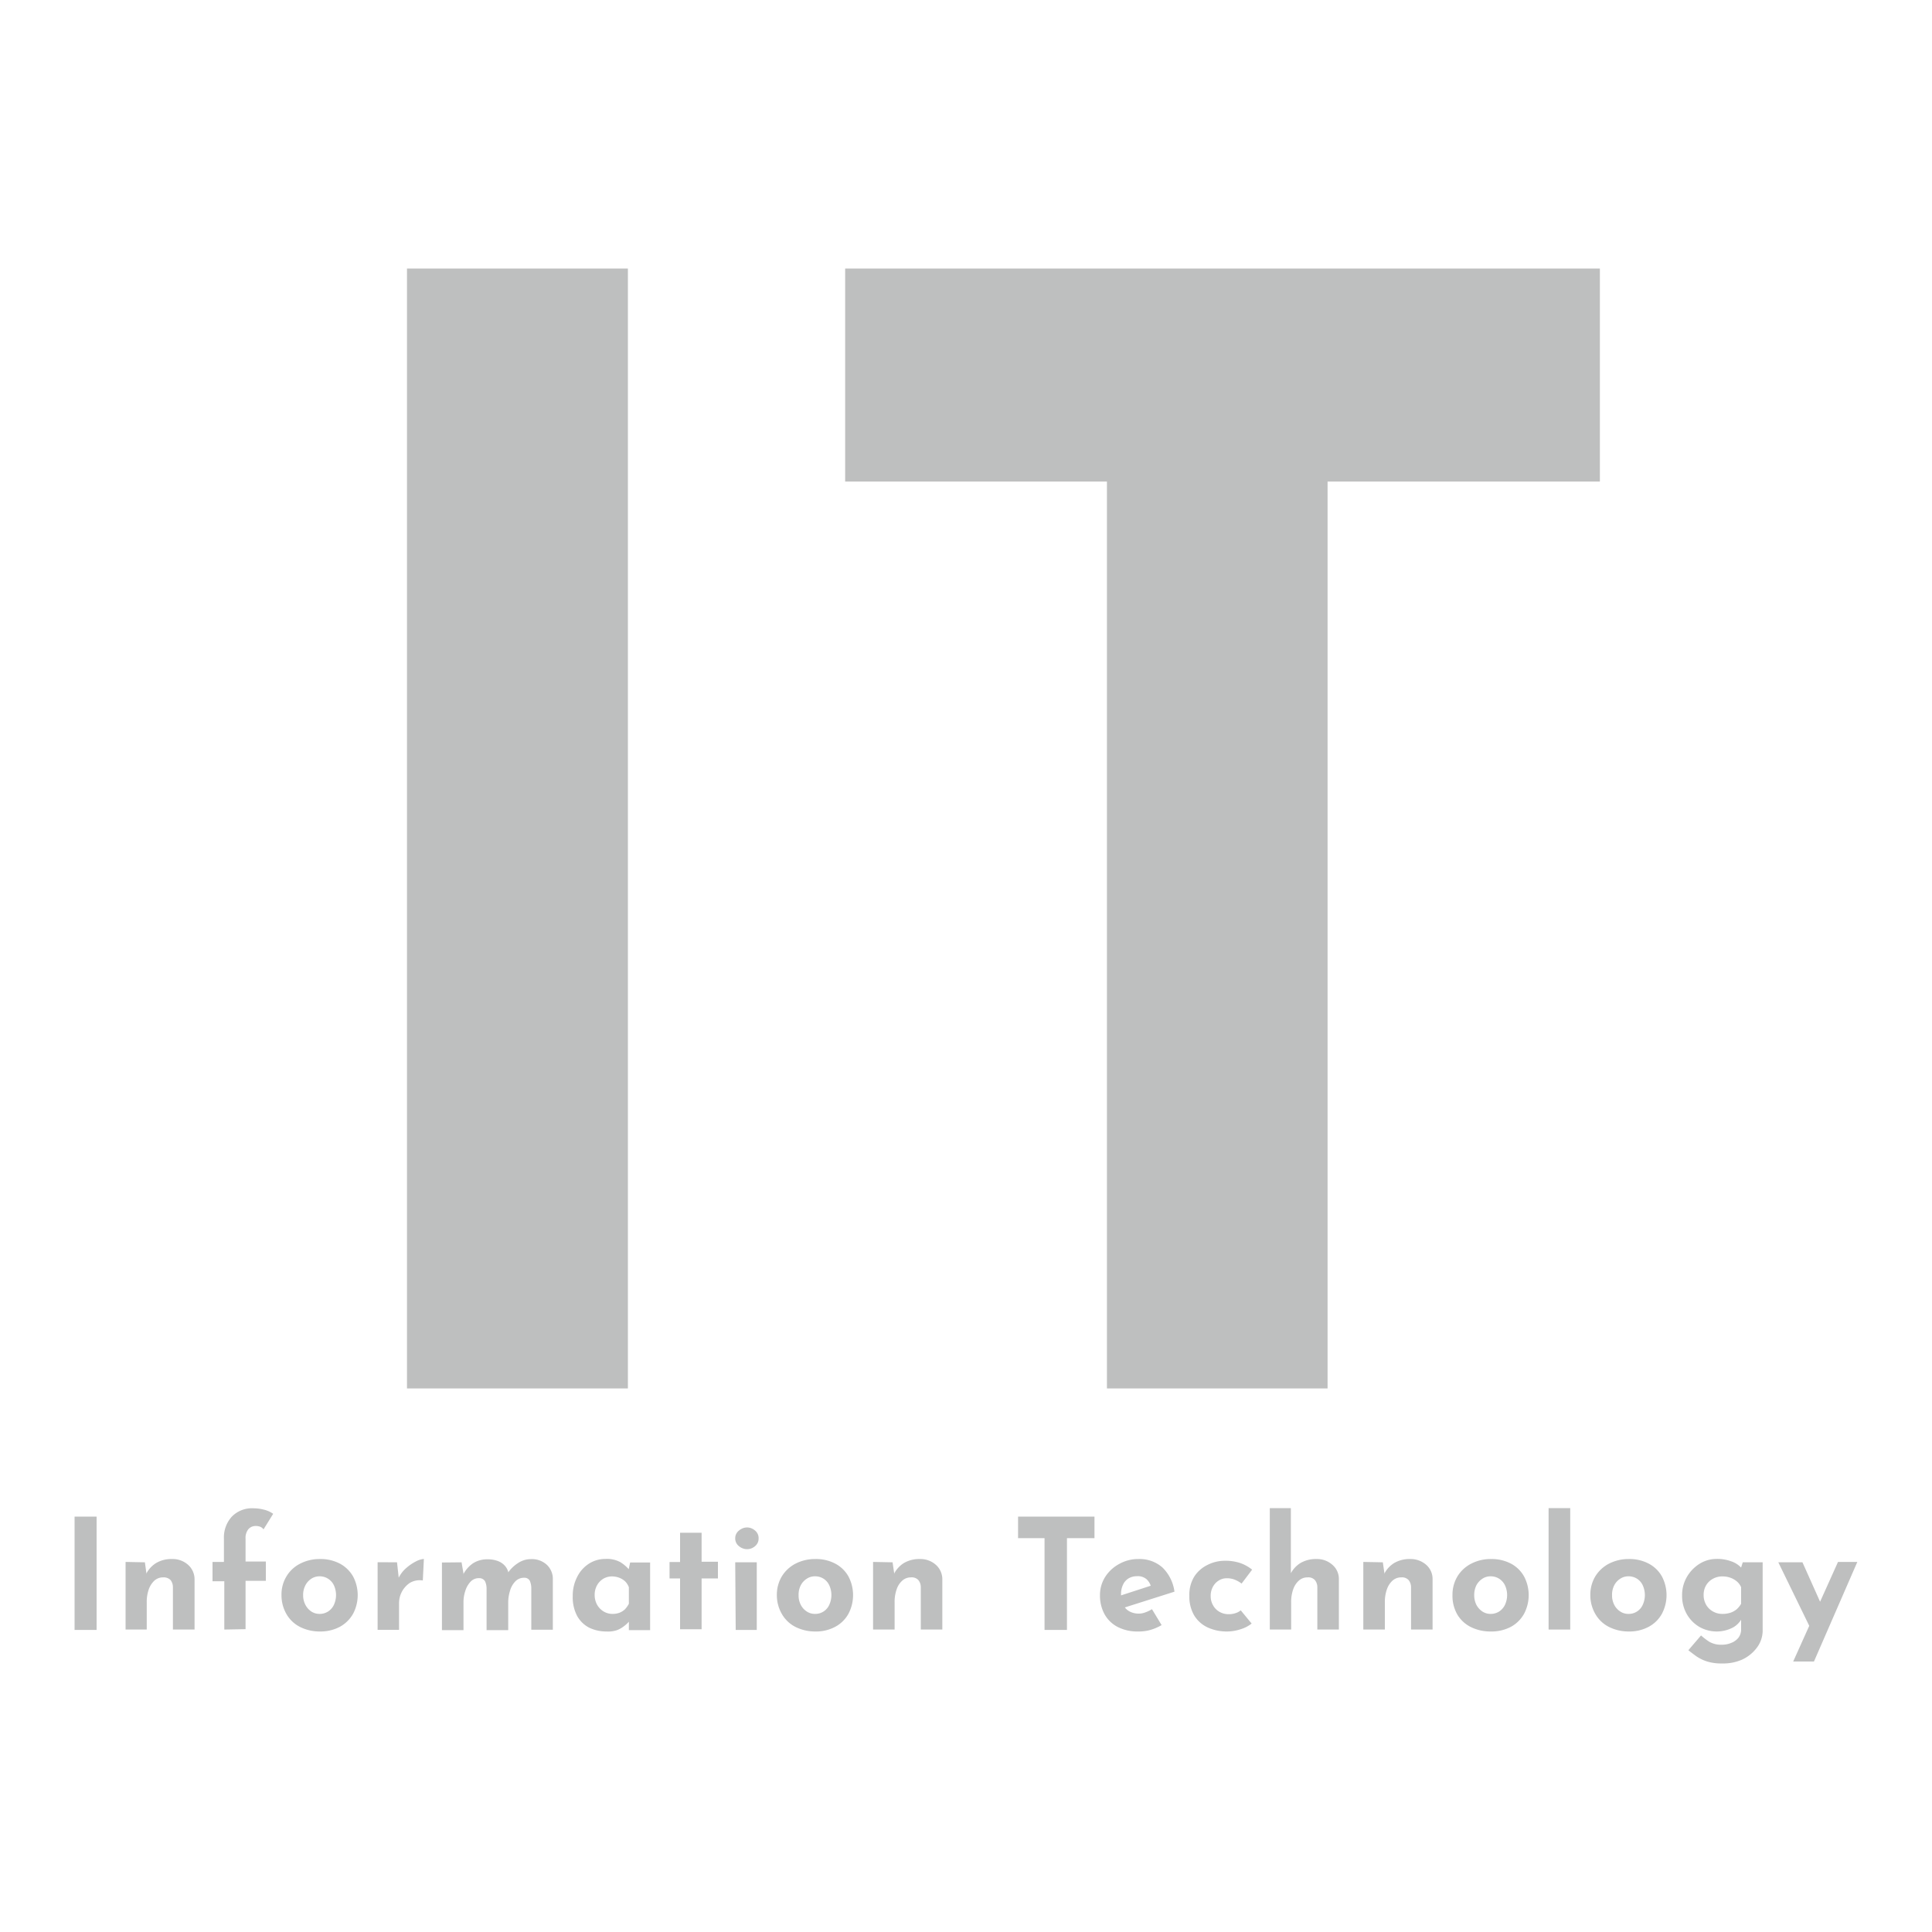
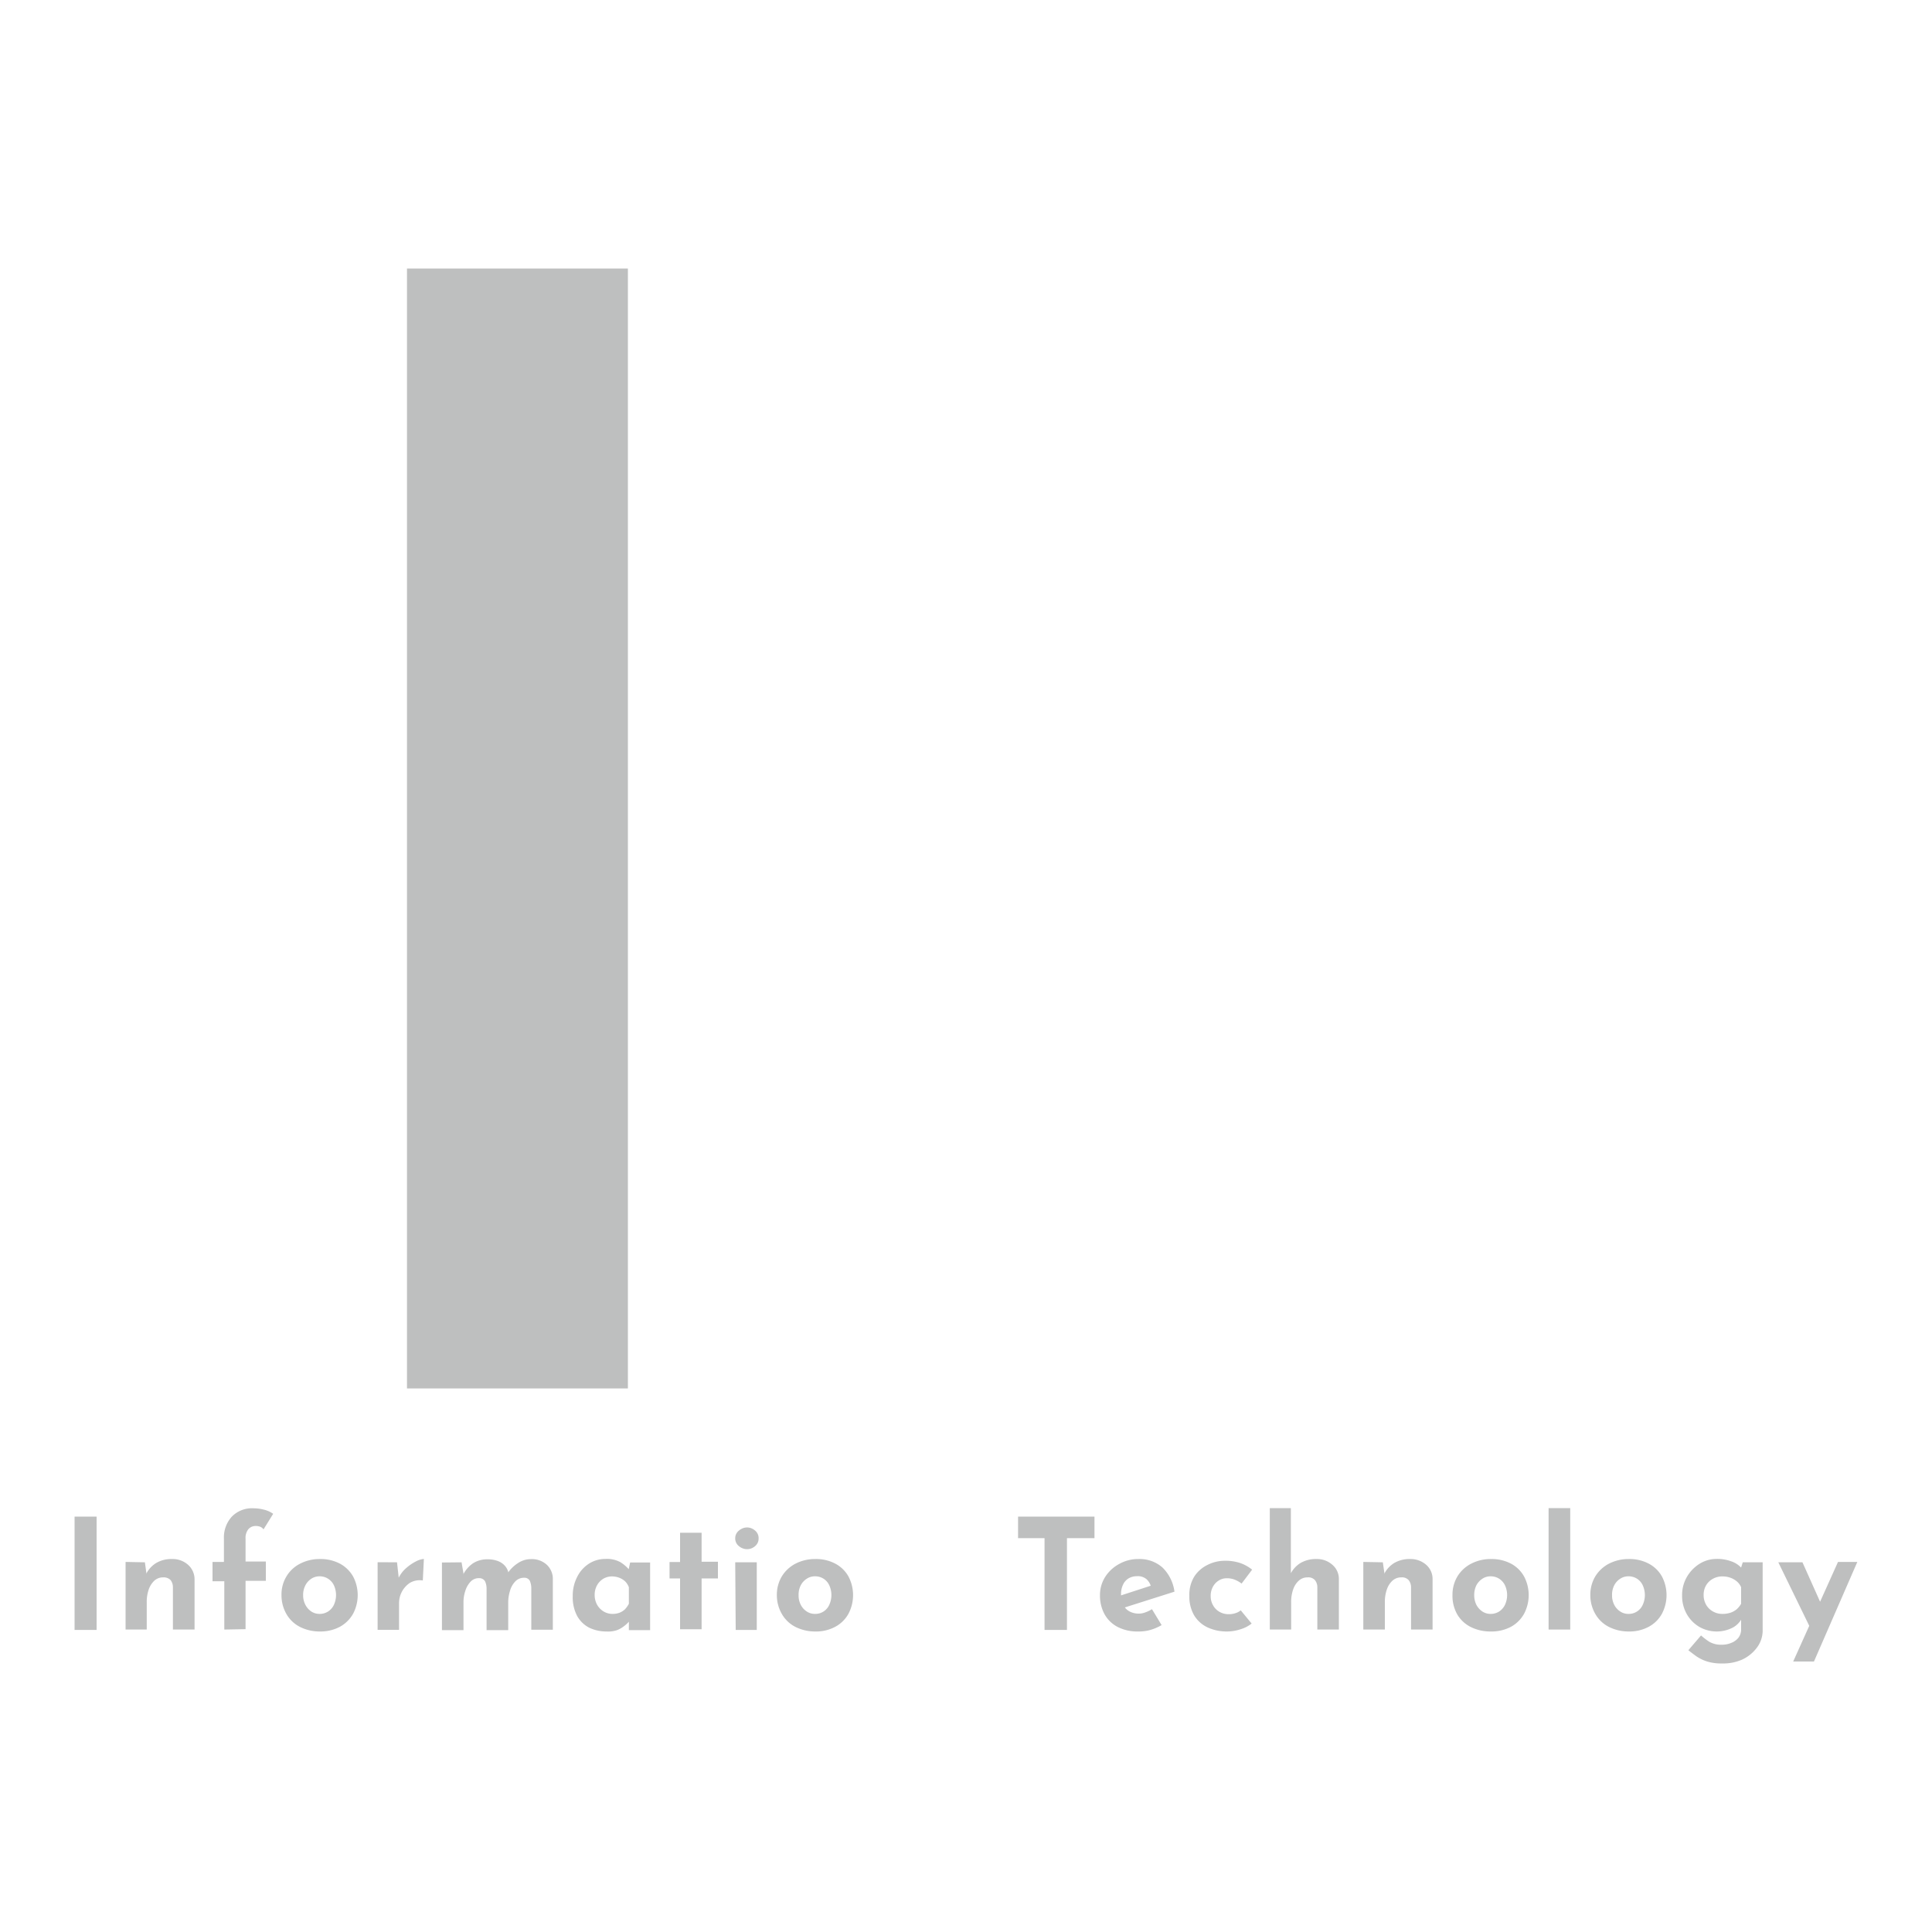
<svg xmlns="http://www.w3.org/2000/svg" width="200" height="200" viewBox="0 0 200 200">
  <rect width="200" height="200" fill="#bebfbf" opacity="0" />
  <path d="M42.13,27.8H65V143.73H42.13Z" fill="#bebfbf" />
-   <path d="M87.49,27.8h78.13V49.85H137.43v93.88H114.59V49.85H87.49Z" fill="#bebfbf" />
  <path d="M7.72,157H10v11.73H7.72Z" fill="#bebfbf" />
  <path d="M15,161.73l.17,1.24,0-.11a2.78,2.78,0,0,1,1-1.06,3.09,3.09,0,0,1,1.64-.41,2.4,2.4,0,0,1,1.65.59,2,2,0,0,1,.68,1.5v5.21H17.9v-4.38a1.21,1.21,0,0,0-.24-.74,1,1,0,0,0-.78-.28,1.33,1.33,0,0,0-.89.33,2.28,2.28,0,0,0-.59.91,3.91,3.91,0,0,0-.21,1.33v2.83H13v-7Z" fill="#bebfbf" />
  <path d="M23.22,168.69v-5H22v-2h1.18v-2.43A3.19,3.19,0,0,1,24,157a2.91,2.91,0,0,1,2.28-.86,4.23,4.23,0,0,1,1,.13,2.78,2.78,0,0,1,1,.44l-1,1.61a.77.77,0,0,0-.37-.28,1.22,1.22,0,0,0-.41-.07,1,1,0,0,0-.78.32,1.45,1.45,0,0,0-.3,1v2.36h2.1v2h-2.1v5Z" fill="#bebfbf" />
  <path d="M29.14,165.12a3.61,3.61,0,0,1,.5-1.91,3.48,3.48,0,0,1,1.41-1.33,4.39,4.39,0,0,1,2.09-.49,4.28,4.28,0,0,1,2.07.49,3.45,3.45,0,0,1,1.35,1.33,4.14,4.14,0,0,1,0,3.83,3.5,3.5,0,0,1-1.35,1.35,4.25,4.25,0,0,1-2.11.5,4.5,4.5,0,0,1-2-.45,3.38,3.38,0,0,1-1.41-1.29A3.87,3.87,0,0,1,29.14,165.12Zm2.24,0a2.11,2.11,0,0,0,.23,1,1.84,1.84,0,0,0,.6.69,1.53,1.53,0,0,0,.86.26,1.6,1.6,0,0,0,.91-.26,1.66,1.66,0,0,0,.59-.69,2.42,2.42,0,0,0,0-2,1.63,1.63,0,0,0-.59-.68,1.6,1.6,0,0,0-.91-.26,1.53,1.53,0,0,0-.86.26,1.8,1.8,0,0,0-.6.68A2.13,2.13,0,0,0,31.38,165.14Z" fill="#bebfbf" />
  <path d="M41.1,161.73l.21,1.91-.05-.29a3.28,3.28,0,0,1,.83-1.06,4.92,4.92,0,0,1,1-.67,2.13,2.13,0,0,1,.79-.24l-.11,2.23a2,2,0,0,0-1.34.25A2.52,2.52,0,0,0,41.31,166v2.72H39.09v-7Z" fill="#bebfbf" />
  <path d="M47.78,161.73,48,163l0-.1a3.12,3.12,0,0,1,1-1.09,2.73,2.73,0,0,1,1.49-.39,2.91,2.91,0,0,1,1,.16,1.84,1.84,0,0,1,.74.47,1.57,1.57,0,0,1,.41.8l-.08,0a3.59,3.59,0,0,1,1.08-1.05,2.39,2.39,0,0,1,1.31-.4,2.29,2.29,0,0,1,1.65.58,2,2,0,0,1,.63,1.51v5.22H55v-4.3a2,2,0,0,0-.15-.76.62.62,0,0,0-.59-.32,1.23,1.23,0,0,0-.91.37,2.28,2.28,0,0,0-.56,1,4.06,4.06,0,0,0-.18,1.2v2.85H50.37v-4.3a1.82,1.82,0,0,0-.16-.76.69.69,0,0,0-.62-.32,1.16,1.16,0,0,0-.88.37,2.39,2.39,0,0,0-.54.95,3.64,3.64,0,0,0-.19,1.18v2.88H45.75v-7Z" fill="#bebfbf" />
  <path d="M62.77,168.89A4.06,4.06,0,0,1,61,168.5a3,3,0,0,1-1.25-1.21,4.12,4.12,0,0,1-.46-2.07,4.21,4.21,0,0,1,.47-2A3.44,3.44,0,0,1,61,161.85a3.15,3.15,0,0,1,1.66-.47,2.91,2.91,0,0,1,1.57.34,4,4,0,0,1,.89.76l-.1.27.21-1h2.07v7H65.1v-1.51l.17.48s-.08.06-.19.18a3,3,0,0,1-.47.43,2.75,2.75,0,0,1-.76.43A2.9,2.9,0,0,1,62.77,168.89Zm.64-1.82a2.05,2.05,0,0,0,.72-.12,1.82,1.82,0,0,0,.56-.35,2.6,2.6,0,0,0,.41-.58v-1.71a1.71,1.71,0,0,0-.38-.6,1.91,1.91,0,0,0-.61-.38,2.13,2.13,0,0,0-.78-.14,1.76,1.76,0,0,0-.89.25,1.82,1.82,0,0,0-.64.68,2,2,0,0,0-.24,1,2.09,2.09,0,0,0,.25,1,1.9,1.9,0,0,0,.68.7A1.75,1.75,0,0,0,63.41,167.07Z" fill="#bebfbf" />
  <path d="M70.4,158.67h2.23v3h1.69v1.73H72.63v5.26H70.4v-5.26H69.31V161.7H70.4Z" fill="#bebfbf" />
  <path d="M76.11,159.26a1,1,0,0,1,.39-.82,1.32,1.32,0,0,1,.84-.32,1.27,1.27,0,0,1,.82.32,1,1,0,0,1,.37.82,1,1,0,0,1-.37.8,1.25,1.25,0,0,1-.82.31,1.31,1.31,0,0,1-.84-.31A1,1,0,0,1,76.11,159.26Zm0,2.47h2.23v7H76.16Z" fill="#bebfbf" />
  <path d="M80.42,165.12a3.7,3.7,0,0,1,.5-1.91,3.61,3.61,0,0,1,1.41-1.33,4.42,4.42,0,0,1,2.09-.49,4.22,4.22,0,0,1,2.07.49,3.33,3.33,0,0,1,1.35,1.33,4.14,4.14,0,0,1,0,3.83,3.37,3.37,0,0,1-1.35,1.35,4.18,4.18,0,0,1-2.1.5,4.51,4.51,0,0,1-2-.45,3.38,3.38,0,0,1-1.41-1.29A3.87,3.87,0,0,1,80.42,165.12Zm2.25,0a2.11,2.11,0,0,0,.22,1,1.78,1.78,0,0,0,.61.69,1.5,1.5,0,0,0,.86.26,1.58,1.58,0,0,0,1.49-.95,2.42,2.42,0,0,0,0-2,1.59,1.59,0,0,0-1.49-.94,1.5,1.5,0,0,0-.86.26,1.75,1.75,0,0,0-.61.68A2.12,2.12,0,0,0,82.67,165.14Z" fill="#bebfbf" />
-   <path d="M92.4,161.73l.18,1.24,0-.11a2.86,2.86,0,0,1,1-1.06,3.12,3.12,0,0,1,1.64-.41,2.4,2.4,0,0,1,1.65.59,2,2,0,0,1,.68,1.5v5.21H95.32v-4.38a1.16,1.16,0,0,0-.25-.74.93.93,0,0,0-.77-.28,1.31,1.31,0,0,0-.89.33,2.09,2.09,0,0,0-.59.91,3.91,3.91,0,0,0-.21,1.33v2.83H90.38v-7Z" fill="#bebfbf" />
  <path d="M105.39,157h7.91v2.23h-2.85v9.5h-2.32v-9.5h-2.74Z" fill="#bebfbf" />
  <path d="M117.84,168.89a4.45,4.45,0,0,1-2.16-.48,3.27,3.27,0,0,1-1.35-1.33,4,4,0,0,1-.46-1.94,3.48,3.48,0,0,1,.54-1.9,3.9,3.9,0,0,1,1.45-1.34,4,4,0,0,1,2-.51,3.57,3.57,0,0,1,2.47.87,4.26,4.26,0,0,1,1.25,2.51l-5.42,1.72-.5-1.21L119.6,164l-.46.21a1.6,1.6,0,0,0-.45-.73,1.37,1.37,0,0,0-1-.31,1.66,1.66,0,0,0-.87.23,1.47,1.47,0,0,0-.57.66,2.19,2.19,0,0,0-.2,1,2.23,2.23,0,0,0,.24,1.09,1.51,1.51,0,0,0,.65.67,2,2,0,0,0,.92.22,1.9,1.9,0,0,0,.71-.13,3.27,3.27,0,0,0,.68-.33l1,1.65a5.1,5.1,0,0,1-1.2.51A4.31,4.31,0,0,1,117.84,168.89Z" fill="#bebfbf" />
  <path d="M129.57,168.07a3.46,3.46,0,0,1-1.15.59,4.47,4.47,0,0,1-1.37.23,4.68,4.68,0,0,1-2.08-.44,3.21,3.21,0,0,1-1.37-1.26,3.88,3.88,0,0,1-.48-2,3.61,3.61,0,0,1,.52-2A3.39,3.39,0,0,1,125,162a3.9,3.9,0,0,1,1.79-.43,4.75,4.75,0,0,1,1.64.25,4.14,4.14,0,0,1,1.19.67l-1.09,1.44a3,3,0,0,0-.61-.36,2.19,2.19,0,0,0-.92-.19,1.53,1.53,0,0,0-.84.24,1.69,1.69,0,0,0-.61.66,1.93,1.93,0,0,0-.22.95,1.88,1.88,0,0,0,.24.94,1.73,1.73,0,0,0,.66.68,1.88,1.88,0,0,0,1,.25,2,2,0,0,0,.67-.11,1.41,1.41,0,0,0,.54-.29Z" fill="#bebfbf" />
  <path d="M131.45,168.69V156.12h2.18v6.74a2.83,2.83,0,0,1,1-1.06,3.15,3.15,0,0,1,1.65-.41,2.39,2.39,0,0,1,1.64.59,1.92,1.92,0,0,1,.68,1.5v5.21h-2.23v-4.38a1.16,1.16,0,0,0-.25-.74.93.93,0,0,0-.77-.28,1.31,1.31,0,0,0-.89.33,2.18,2.18,0,0,0-.59.91,3.91,3.91,0,0,0-.21,1.33v2.83Z" fill="#bebfbf" />
  <path d="M143.15,161.73l.18,1.24,0-.11a2.83,2.83,0,0,1,1-1.06,3.15,3.15,0,0,1,1.65-.41,2.44,2.44,0,0,1,1.65.59,1.94,1.94,0,0,1,.67,1.5v5.21h-2.23v-4.38a1.16,1.16,0,0,0-.25-.74.93.93,0,0,0-.77-.28,1.31,1.31,0,0,0-.89.33,2.18,2.18,0,0,0-.59.91,3.91,3.91,0,0,0-.21,1.33v2.83h-2.23v-7Z" fill="#bebfbf" />
  <path d="M150.36,165.12a3.7,3.7,0,0,1,.5-1.91,3.57,3.57,0,0,1,1.42-1.33,4.38,4.38,0,0,1,2.08-.49,4.29,4.29,0,0,1,2.08.49,3.36,3.36,0,0,1,1.34,1.33,4.14,4.14,0,0,1,0,3.83,3.41,3.41,0,0,1-1.34,1.35,4.25,4.25,0,0,1-2.11.5,4.54,4.54,0,0,1-2.05-.45,3.38,3.38,0,0,1-1.41-1.29A3.87,3.87,0,0,1,150.36,165.12Zm2.25,0a2.24,2.24,0,0,0,.22,1,1.86,1.86,0,0,0,.61.69,1.5,1.5,0,0,0,.86.26,1.62,1.62,0,0,0,.91-.26,1.73,1.73,0,0,0,.59-.69,2.42,2.42,0,0,0,0-2,1.7,1.7,0,0,0-.59-.68,1.62,1.62,0,0,0-.91-.26,1.5,1.5,0,0,0-.86.26,1.83,1.83,0,0,0-.61.68A2.25,2.25,0,0,0,152.61,165.14Z" fill="#bebfbf" />
  <path d="M160.31,156.12h2.24v12.57h-2.24Z" fill="#bebfbf" />
  <path d="M164.63,165.12a3.7,3.7,0,0,1,.5-1.91,3.61,3.61,0,0,1,1.41-1.33,4.42,4.42,0,0,1,2.09-.49,4.22,4.22,0,0,1,2.07.49,3.33,3.33,0,0,1,1.35,1.33,4.14,4.14,0,0,1,0,3.83,3.37,3.37,0,0,1-1.35,1.35,4.18,4.18,0,0,1-2.1.5,4.51,4.51,0,0,1-2-.45,3.38,3.38,0,0,1-1.41-1.29A3.87,3.87,0,0,1,164.63,165.12Zm2.25,0a2.11,2.11,0,0,0,.22,1,1.78,1.78,0,0,0,.61.69,1.5,1.5,0,0,0,.86.26,1.58,1.58,0,0,0,1.49-.95,2.42,2.42,0,0,0,0-2,1.59,1.59,0,0,0-1.49-.94,1.5,1.5,0,0,0-.86.26,1.75,1.75,0,0,0-.61.68A2.12,2.12,0,0,0,166.88,165.14Z" fill="#bebfbf" />
  <path d="M178.25,172.2a4.86,4.86,0,0,1-1.58-.22,4.26,4.26,0,0,1-1.09-.54c-.3-.22-.57-.42-.8-.61l1.31-1.53a6.75,6.75,0,0,0,.85.65,2.4,2.4,0,0,0,1.28.31,2.45,2.45,0,0,0,1-.19,1.76,1.76,0,0,0,.74-.53,1.4,1.4,0,0,0,.28-.88v-1.53l.08.4a2.28,2.28,0,0,1-.93.95,3.63,3.63,0,0,1-3.5-.08,3.6,3.6,0,0,1-1.28-1.32,3.79,3.79,0,0,1-.48-1.91,3.73,3.73,0,0,1,.51-1.95,3.88,3.88,0,0,1,1.32-1.35,3.28,3.28,0,0,1,1.72-.49,4.13,4.13,0,0,1,1.57.26,2.48,2.48,0,0,1,1,.65l-.08.2.24-.76h2.06v7a2.94,2.94,0,0,1-.58,1.81,4,4,0,0,1-1.52,1.25A4.82,4.82,0,0,1,178.25,172.2Zm-1.89-7.09a2,2,0,0,0,.25,1,1.81,1.81,0,0,0,.7.7,1.91,1.91,0,0,0,1,.26,2.57,2.57,0,0,0,.82-.12,2.09,2.09,0,0,0,.64-.35,2.25,2.25,0,0,0,.47-.58v-1.71a1.61,1.61,0,0,0-.44-.6,2.15,2.15,0,0,0-.66-.38,2.41,2.41,0,0,0-.83-.14,2,2,0,0,0-1,.25,1.83,1.83,0,0,0-.7.68A1.92,1.92,0,0,0,176.36,165.11Z" fill="#bebfbf" />
  <path d="M187.5,168.73l-3.41-7h2.5l2.63,5.88ZM185.63,172l4.64-10.31h2L187.78,172Z" fill="#bebfbf" />
</svg>